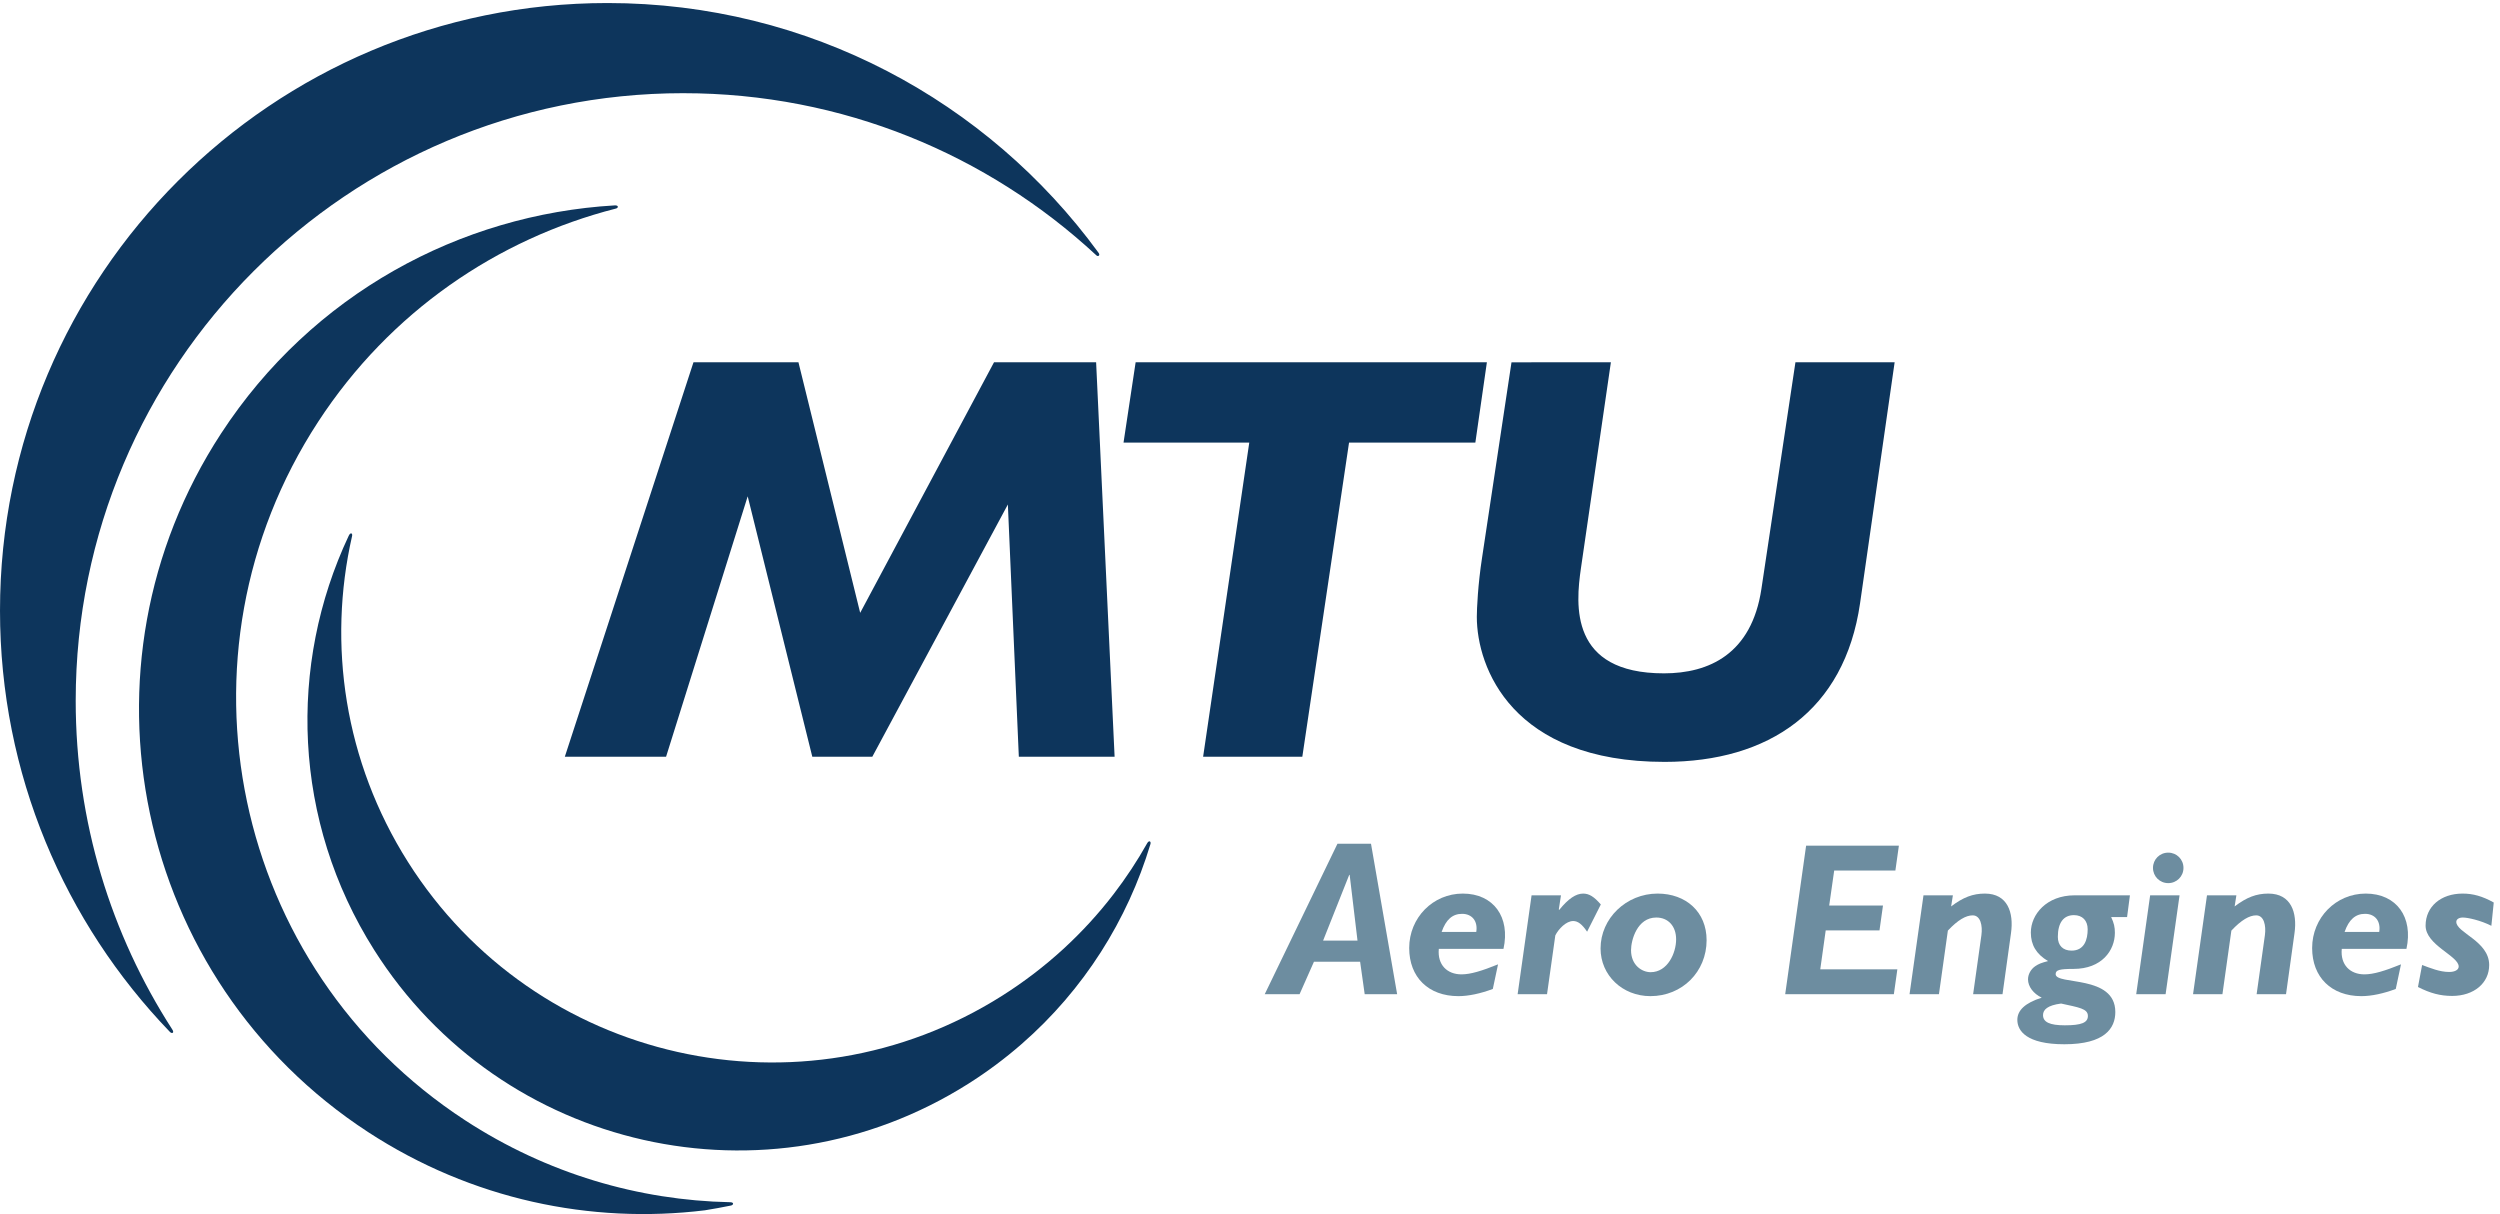
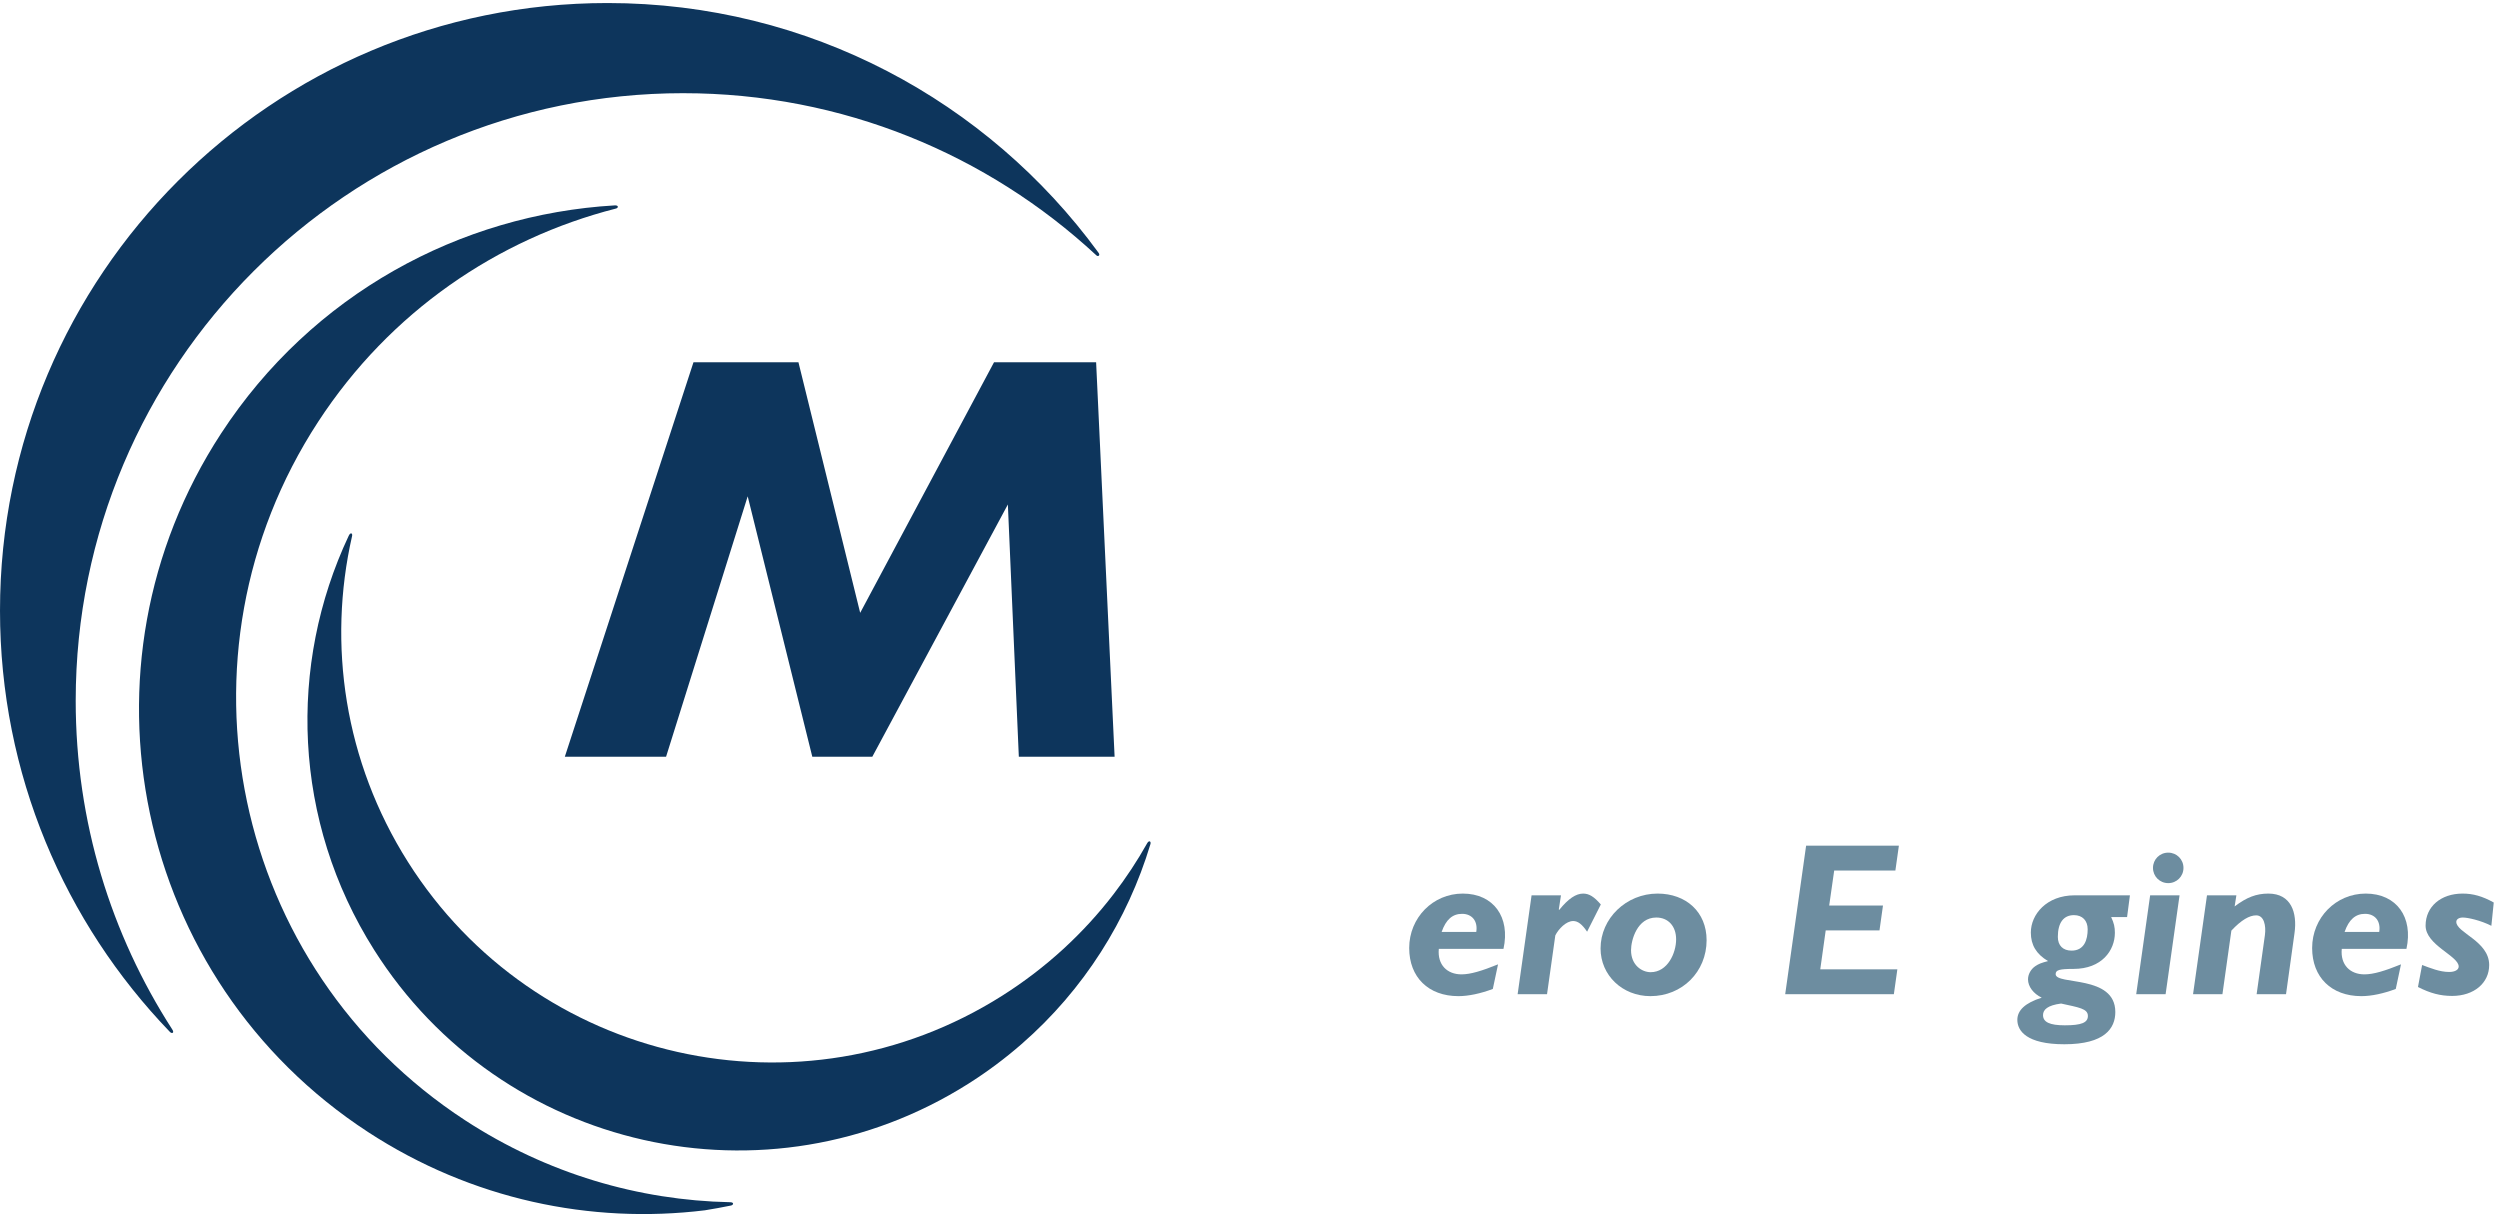
<svg xmlns="http://www.w3.org/2000/svg" height="378.138" viewBox="0 0 778.66 378.138" width="778.66">
  <g transform="matrix(.133 0 0 -.133 0 378.137)">
    <g fill="#0d355c">
      <path d="m1600.01 2624.89c373.44 0 713.2-143.94 967.01-379.28 4.09-4.75 10.94-.57 5.01 6.35-258.79 354.04-677.15 584.07-1149.29 584.07-785.748 0-1422.74-636.97-1422.74-1422.76 0-383.09 151.477-730.758 397.727-986.52 4.453-5.078 11.543-2.988 5.535 5.832-142.981 221.848-225.989 486-225.989 769.538 0 785.79 636.997 1422.77 1422.737 1422.77" />
      <path d="m1709.53 27.75c-213.44 4.379-428.28 66.621-620.24 191.809-546.778 356.671-700.892 1089.041-344.224 1635.831 168.332 258.03 420.364 428.55 697.064 499.25 6.17 1.25 7.33 8.11-2.67 7.49-361.55-21.2-708.706-207.63-921.784-534.27-356.66-546.75-202.547-1279.13 344.211-1635.79 242.723-158.339 522.013-215.922 788.763-183.281 20.36 3.281 40.57 6.961 60.63 11.063 6.37.949 8.8 7.91-1.75 7.898" />
      <path d="m2686.44 868.309c-23.22-41.297-49.45-81.18-78.64-119.168-70.31-91.582-157.64-172.512-260.89-237.84-470.74-297.75-1093.74-157.551-1391.5 313.219-149.238 235.9-188.39 510.07-131.101 762.4 2.214 7.76-3.594 10.67-7.817 1.21-142-301.59-131.629-667.079 59.778-969.669 297.75-470.742 920.75-610.961 1391.49-313.199 44.61 28.207 86.23 59.359 124.81 93.027 145.92 127.262 248.03 290.5 301.46 467.723 2.22 6.847-3.23 10.226-7.59 2.297" />
      <path d="m2385.93 1070.95-25.67 590.79-317.47-590.79h-140.5l-151.31 609.89-191.15-609.89h-237.1l301.27 923.74h245.86l144.55-586.74 313.42 586.74h239.11l43.28-923.74z" />
-       <path d="m2817.5 1070.95 108.06 735.61h-294.46l28.36 188.13h822.57l-27.01-188.13h-295.79l-109.41-735.61z" />
-       <path d="m3772.43 1994.69-70.23-482.9c-12.18-84.56-27.09-245.53 194.48-245.53 105.35 0 205.29 45 228.26 197.79l79.67 530.64h232.32l-81.03-564.74c-36.47-250.98-213.41-371.03-457.87-371.03-356.96 0-439.55 220.98-439.55 339.67 0 19.09 2.69 76.39 12.17 137.76l69.05 458.34z" />
    </g>
    <g fill="#6d8da0">
-       <path d="m3210.65 867.301h-78.51l-170.32-352.371h81.58l33.66 75.98h108.12l10.69-75.98h75.99zm-50.99-72.922h1.02l18.37-154h-80.57z" />
      <path d="m3520.9 621c16.33 73.941-22.95 129.512-95.34 129.512-69.87 0-125.45-56.59-125.45-127.473 0-68.328 44.87-112.699 115.24-112.699 23.97 0 52.01 6.121 80.58 16.82l12.22 57.629c-37.72-15.289-64.24-23.457-85.66-23.457-33.14 0-56.6 21.938-53.04 59.668zm-144.83 39.77c10.21 29.07 25.52 42.32 47.95 42.32 23.46 0 37.22-17.328 33.14-42.32z" />
      <path d="m3650.44 713.301 1.01-1.031c21.41 26.519 39.27 38.242 56.1 38.242 13.77 0 25.48-7.133 41.3-25.492l-32.13-63.75c-11.73 17.359-21.41 24.992-32.63 24.992-16.32 0-34.17-18.352-41.81-33.66l-19.39-137.672h-68.84l32.63 231.5h68.85z" />
      <path d="m3996.57 641.391c0 66.289-48.43 109.121-114.74 109.121-73.42 0-133.58-58.121-133.58-128.492 0-62.719 50.99-111.68 116.77-111.68 74.45 0 131.55 57.121 131.55 131.051zm-71.37 2.039c0-32.129-19.89-77-59.67-77-20.39 0-45.91 16.332-45.91 51.5 0 23.461 14.29 76.5 59.16 76.5 28.05 0 46.42-20.41 46.42-51" />
      <path d="m4438.69 804.57h-143.3l-11.72-82.101h125.95l-8.16-58.129h-125.95l-12.77-91.289h180.54l-8.17-58.121h-254.46l48.97 347.781h217.24z" />
-       <path d="m4569.22 720.422c28.06 21.43 51.01 30.09 79.06 30.09 53.54 0 67.81-44.871 61.19-92.293l-19.9-143.289h-68.84l19.38 138.199c3.07 22.422-2.04 46.391-20.41 46.391-15.79 0-34.67-10.711-58.13-35.688l-20.89-148.902h-68.85l32.64 231.5h68.85z" />
      <path d="m4826.78 493c41.3-9.191 62.73-11.738 62.73-29.07 0-15.801-15.31-21.918-54.06-21.918-35.71 0-51.01 7.629-51.01 23.957 0 12.75 10.72 22.953 42.34 27.031zm161.15 253.43h-129.53c-65.79 0-102.5-44.871-102.5-87.192 0-29.058 12.75-50.476 40.29-66.808-15.83-4.078-21.93-6.621-29.59-11.719-10.7-7.152-17.32-19.379-17.32-31.121 0-16.82 12.75-33.641 32.11-42.828-38.75-12.223-57.11-29.582-57.11-52 0-25.5 21.41-57.121 110.15-57.121 94.34 0 119.31 37.23 119.31 75.48 0 88.211-139.72 62.207-139.72 88.719 0 9.699 8.68 12.25 41.84 12.25 66.26 0 96.87 43.34 96.87 84.64 0 13.27-2.04 22.442-8.67 36.719h37.22zm-98.94-79.539c0-23.969-7.64-49.969-37.75-49.969-19.88 0-32.1 11.719-32.1 32.129 0 33.129 13.26 50.988 37.73 50.988 19.89 0 32.12-12.75 32.12-33.148" />
      <path d="m5113.32 810.691c0-19.882-15.8-35.703-35.68-35.703-19.91 0-35.71 15.821-35.71 35.703 0 19.899 15.8 35.7 35.71 35.7 19.88 0 35.68-15.801 35.68-35.7zm-41.83-295.761h-68.83l32.62 231.5h68.86z" />
      <path d="m5233.15 720.422c28.05 21.43 51 30.09 79.05 30.09 53.53 0 67.82-44.871 61.2-92.293l-19.91-143.289h-68.83l19.37 138.199c3.05 22.422-2.05 46.391-20.4 46.391-15.81 0-34.67-10.711-58.12-35.688l-20.93-148.902h-68.82l32.64 231.5h68.83z" />
      <path d="m5635.49 621c16.3 73.941-22.96 129.512-95.38 129.512-69.87 0-125.45-56.59-125.45-127.473 0-68.328 44.89-112.699 115.26-112.699 23.97 0 52.01 6.121 80.57 16.82l12.24 57.629c-37.74-15.289-64.25-23.457-85.68-23.457-33.14 0-56.6 21.938-53.03 59.668zm-144.84 39.77c10.21 29.07 25.5 42.32 47.94 42.32 23.46 0 37.23-17.328 33.15-42.32z" />
      <path d="m5834.36 675.051c-25 12.75-55.08 19.379-66.8 19.379-9.2 0-15.32-4.078-15.32-10.211 0-25.489 77.01-44.879 77.01-100.949 0-42.34-35.7-72.43-86.69-72.43-27.54 0-51 6.129-80.07 20.922l9.7 51.508c19.37-7.141 41.3-16.329 63.24-16.329 13.75 0 22.42 5.11 22.42 12.739 0 25-77.5 49.992-77.5 95.871 0 44.379 35.68 74.961 86.7 74.961 24.47 0 46.39-6.121 72.9-20.91z" />
    </g>
  </g>
</svg>